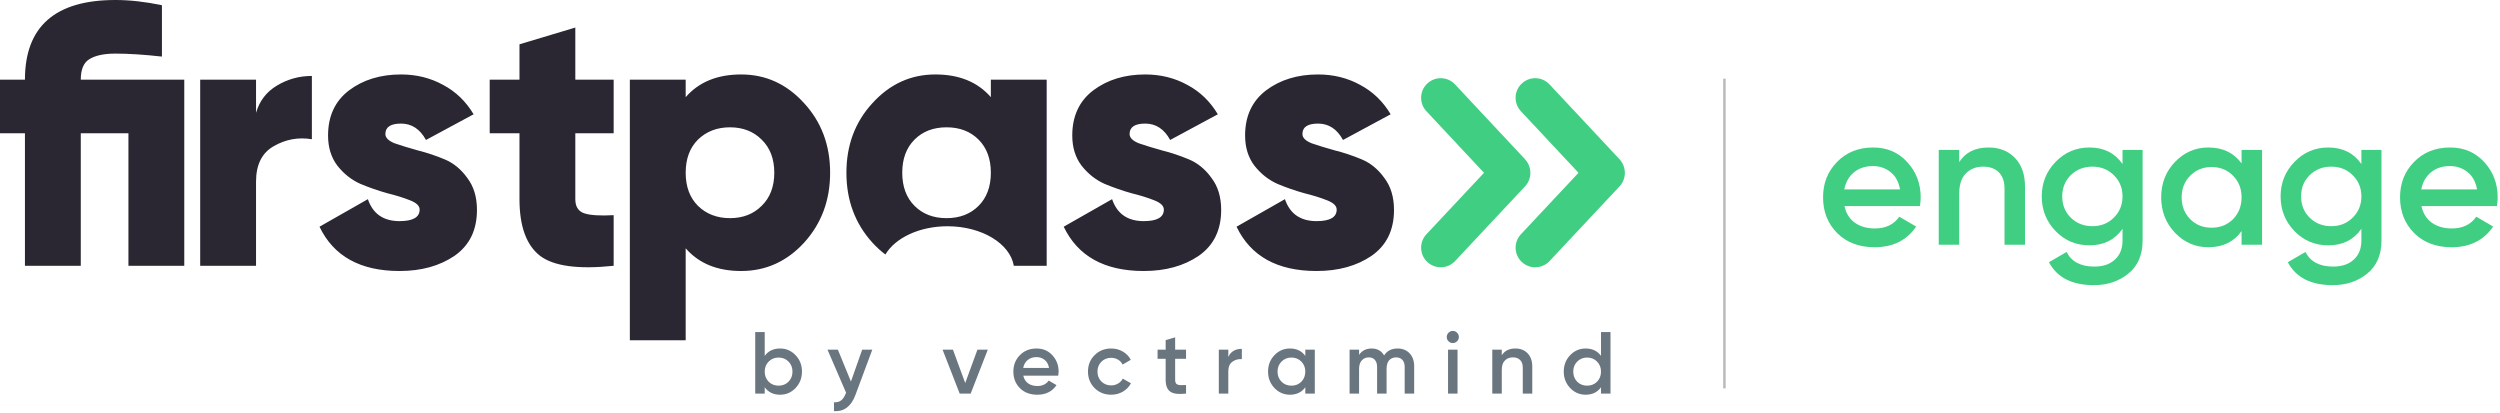
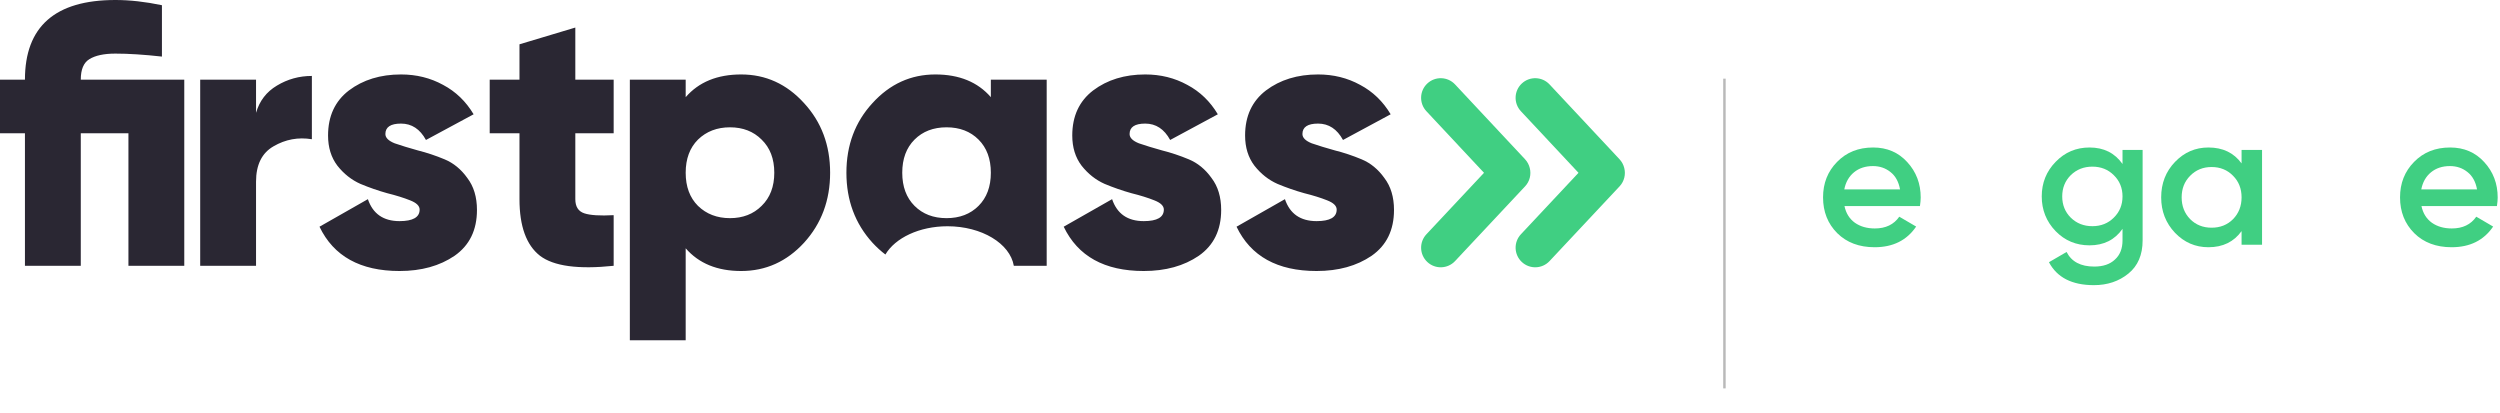
<svg xmlns="http://www.w3.org/2000/svg" width="1017" height="168" viewBox="0 0 1017 168" fill="none">
  <path d="M750.335 83.835C750.952 86.766 752.367 89.028 754.578 90.623C756.789 92.165 759.489 92.937 762.677 92.937C767.099 92.937 770.416 91.343 772.627 88.154L779.492 92.165C775.687 97.77 770.056 100.573 762.6 100.573C756.326 100.573 751.261 98.67 747.404 94.865C743.547 91.008 741.619 86.149 741.619 80.287C741.619 74.527 743.522 69.719 747.327 65.862C751.132 61.954 756.018 60 761.983 60C767.639 60 772.267 61.98 775.867 65.939C779.518 69.899 781.344 74.707 781.344 80.364C781.344 81.238 781.241 82.395 781.035 83.835H750.335ZM750.258 77.047H772.936C772.37 73.91 771.059 71.544 769.002 69.95C766.996 68.356 764.631 67.559 761.906 67.559C758.82 67.559 756.249 68.408 754.192 70.105C752.135 71.802 750.824 74.116 750.258 77.047Z" fill="#40CF82" />
-   <path d="M808.96 60C813.383 60 816.957 61.414 819.682 64.242C822.408 67.071 823.77 70.953 823.77 75.89V99.57H815.44V76.738C815.44 73.859 814.668 71.647 813.126 70.105C811.583 68.562 809.475 67.791 806.801 67.791C803.869 67.791 801.504 68.716 799.704 70.567C797.904 72.367 797.004 75.144 797.004 78.898V99.57H788.674V61.003H797.004V65.939C799.524 61.98 803.509 60 808.96 60Z" fill="#40CF82" />
  <path d="M863.44 61.003H871.616V97.796C871.616 103.658 869.688 108.158 865.831 111.295C861.974 114.432 857.295 116 851.793 116C842.896 116 836.803 112.889 833.512 106.667L840.685 102.501C842.691 106.461 846.445 108.441 851.947 108.441C855.546 108.441 858.349 107.489 860.355 105.587C862.411 103.736 863.44 101.139 863.44 97.796V93.091C860.303 97.565 855.829 99.802 850.018 99.802C844.568 99.802 839.965 97.873 836.211 94.016C832.457 90.108 830.58 85.403 830.58 79.901C830.58 74.398 832.457 69.719 836.211 65.862C839.965 61.954 844.568 60 850.018 60C855.829 60 860.303 62.237 863.44 66.711V61.003ZM842.382 88.54C844.748 90.854 847.679 92.011 851.175 92.011C854.672 92.011 857.578 90.854 859.892 88.54C862.257 86.226 863.44 83.346 863.44 79.901C863.44 76.456 862.257 73.576 859.892 71.262C857.578 68.948 854.672 67.791 851.175 67.791C847.679 67.791 844.748 68.948 842.382 71.262C840.068 73.576 838.911 76.456 838.911 79.901C838.911 83.346 840.068 86.226 842.382 88.54Z" fill="#40CF82" />
  <path d="M911.872 61.003H920.202V99.57H911.872V94.016C908.735 98.388 904.235 100.573 898.373 100.573C893.076 100.573 888.551 98.619 884.797 94.711C881.043 90.751 879.166 85.943 879.166 80.287C879.166 74.579 881.043 69.77 884.797 65.862C888.551 61.954 893.076 60 898.373 60C904.235 60 908.735 62.16 911.872 66.479V61.003ZM890.968 89.157C893.282 91.471 896.188 92.628 899.684 92.628C903.181 92.628 906.087 91.471 908.401 89.157C910.715 86.792 911.872 83.835 911.872 80.287C911.872 76.738 910.715 73.807 908.401 71.493C906.087 69.128 903.181 67.945 899.684 67.945C896.188 67.945 893.282 69.128 890.968 71.493C888.654 73.807 887.497 76.738 887.497 80.287C887.497 83.835 888.654 86.792 890.968 89.157Z" fill="#40CF82" />
-   <path d="M960.612 61.003H968.788V97.796C968.788 103.658 966.86 108.158 963.003 111.295C959.146 114.432 954.467 116 948.965 116C940.068 116 933.975 112.889 930.684 106.667L937.857 102.501C939.863 106.461 943.617 108.441 949.119 108.441C952.718 108.441 955.521 107.489 957.527 105.587C959.583 103.736 960.612 101.139 960.612 97.796V93.091C957.475 97.565 953.001 99.802 947.19 99.802C941.74 99.802 937.137 97.873 933.383 94.016C929.629 90.108 927.752 85.403 927.752 79.901C927.752 74.398 929.629 69.719 933.383 65.862C937.137 61.954 941.74 60 947.19 60C953.001 60 957.475 62.237 960.612 66.711V61.003ZM939.554 88.54C941.92 90.854 944.851 92.011 948.347 92.011C951.844 92.011 954.75 90.854 957.064 88.54C959.429 86.226 960.612 83.346 960.612 79.901C960.612 76.456 959.429 73.576 957.064 71.262C954.75 68.948 951.844 67.791 948.347 67.791C944.851 67.791 941.92 68.948 939.554 71.262C937.24 73.576 936.083 76.456 936.083 79.901C936.083 83.346 937.24 86.226 939.554 88.54Z" fill="#40CF82" />
  <path d="M985.055 83.835C985.672 86.766 987.086 89.028 989.297 90.623C991.508 92.165 994.208 92.937 997.396 92.937C1001.82 92.937 1005.14 91.343 1007.35 88.154L1014.21 92.165C1010.41 97.77 1004.78 100.573 997.319 100.573C991.045 100.573 985.98 98.67 982.124 94.865C978.267 91.008 976.338 86.149 976.338 80.287C976.338 74.527 978.241 69.719 982.046 65.862C985.852 61.954 990.737 60 996.702 60C1002.36 60 1006.99 61.98 1010.59 65.939C1014.24 69.899 1016.06 74.707 1016.06 80.364C1016.06 81.238 1015.96 82.395 1015.75 83.835H985.055ZM984.978 77.047H1007.66C1007.09 73.91 1005.78 71.544 1003.72 69.95C1001.72 68.356 999.35 67.559 996.625 67.559C993.54 67.559 990.968 68.408 988.911 70.105C986.854 71.802 985.543 74.116 984.978 77.047Z" fill="#40CF82" />
  <path d="M619.075 33.964C615.856 36.975 615.689 42.024 618.699 45.243L642.133 70.298L618.706 95.299C615.694 98.515 615.858 103.565 619.073 106.578C622.29 109.591 627.34 109.427 630.352 106.211L658.844 75.805C660.778 73.741 661.402 70.921 660.751 68.37C660.441 67.066 659.798 65.823 658.817 64.774L630.354 34.341C627.344 31.123 622.294 30.954 619.075 33.964Z" fill="#40CF82" />
  <path d="M580.636 33.964C577.417 36.975 577.25 42.024 580.26 45.243L603.695 70.298L580.268 95.299C577.256 98.515 577.419 103.565 580.634 106.578C583.852 109.591 588.901 109.427 591.913 106.211L620.405 75.805C622.339 73.741 622.964 70.921 622.313 68.37C622.002 67.066 621.359 65.823 620.379 64.774L591.915 34.341C588.905 31.123 583.855 30.954 580.636 33.964Z" fill="#40CF82" />
  <path fill-rule="evenodd" clip-rule="evenodd" d="M74.962 108.126V32.408H32.862C32.862 28.268 34.023 25.492 36.345 24.078C38.768 22.564 42.301 21.807 46.946 21.807C52.296 21.807 58.606 22.211 65.875 23.018V2.12C59.111 0.707 52.801 0 46.946 0C22.413 0 10.146 10.803 10.146 32.408H0V54.215H10.146V108.126H32.862V54.215H52.246V108.126H74.962ZM112.636 34.831C108.396 37.355 105.569 41.04 104.156 45.885V32.408H81.44V108.126H104.156V73.901C104.156 67.036 106.528 62.241 111.273 59.515C116.119 56.688 121.319 55.729 126.871 56.638V30.893C121.722 30.893 116.977 32.206 112.636 34.831ZM156.775 54.517C156.775 56.032 158.037 57.294 160.561 58.303C163.186 59.212 166.316 60.171 169.95 61.181C173.585 62.089 177.219 63.301 180.854 64.815C184.488 66.329 187.568 68.853 190.091 72.387C192.716 75.82 194.029 80.161 194.029 85.41C194.029 93.588 191 99.797 184.943 104.037C178.885 108.177 171.414 110.246 162.53 110.246C146.579 110.246 135.725 104.239 129.971 92.225L149.658 81.019C151.677 86.975 155.968 89.954 162.53 89.954C167.982 89.954 170.708 88.389 170.708 85.259C170.708 83.745 169.395 82.483 166.77 81.473C164.246 80.464 161.167 79.504 157.532 78.596C153.898 77.586 150.264 76.324 146.629 74.81C142.995 73.195 139.865 70.721 137.24 67.389C134.716 64.058 133.454 59.969 133.454 55.123C133.454 47.248 136.281 41.14 141.934 36.799C147.689 32.458 154.756 30.288 163.136 30.288C169.395 30.288 175.099 31.701 180.248 34.528C185.397 37.254 189.536 41.241 192.665 46.491L173.282 56.941C170.859 52.498 167.477 50.277 163.136 50.277C158.895 50.277 156.775 51.691 156.775 54.517ZM234.04 54.215H249.639V32.408H234.04V11.206L211.325 18.021V32.408H199.21V54.215H211.325V81.019C211.325 92.023 214.102 99.696 219.653 104.037C225.207 108.278 235.201 109.64 249.639 108.126V87.531C244.085 87.834 240.098 87.581 237.675 86.774C235.252 85.966 234.04 84.048 234.04 81.019V54.215ZM301.501 30.288C311.495 30.288 320.027 34.174 327.094 41.948C334.16 49.621 337.693 59.061 337.693 70.267C337.693 81.473 334.16 90.963 327.094 98.737C320.027 106.41 311.495 110.246 301.501 110.246C291.808 110.246 284.287 107.167 278.936 101.009V138.414H256.22V32.408H278.936V39.525C284.287 33.367 291.808 30.288 301.501 30.288ZM283.935 83.745C287.366 87.076 291.709 88.742 296.958 88.742C302.207 88.742 306.498 87.076 309.83 83.745C313.262 80.413 314.979 75.92 314.979 70.267C314.979 64.613 313.262 60.121 309.83 56.789C306.498 53.457 302.207 51.791 296.958 51.791C291.709 51.791 287.366 53.457 283.935 56.789C280.603 60.121 278.936 64.613 278.936 70.267C278.936 75.92 280.603 80.413 283.935 83.745ZM425.793 32.408H403.077V39.525C397.726 33.367 390.205 30.288 380.512 30.288C370.518 30.288 361.986 34.174 354.919 41.948C347.853 49.621 344.32 59.061 344.32 70.267C344.32 81.473 347.853 90.963 354.919 98.737C356.59 100.551 358.343 102.15 360.178 103.536C364.151 96.804 373.965 92.041 385.443 92.041C399.39 92.041 410.881 99.074 412.422 108.126H425.793V32.408ZM385.055 88.742C379.705 88.742 375.364 87.076 372.032 83.745C368.7 80.413 367.035 75.92 367.035 70.267C367.035 64.613 368.7 60.121 372.032 56.789C375.364 53.457 379.705 51.791 385.055 51.791C390.406 51.791 394.748 53.457 398.078 56.789C401.41 60.121 403.077 64.613 403.077 70.267C403.077 75.92 401.41 80.413 398.078 83.745C394.748 87.076 390.406 88.742 385.055 88.742ZM459.519 54.517C459.519 56.032 460.781 57.294 463.306 58.303C465.93 59.212 469.059 60.171 472.694 61.181C476.329 62.089 479.964 63.301 483.598 64.815C487.231 66.329 490.311 68.853 492.836 72.387C495.461 75.82 496.772 80.161 496.772 85.41C496.772 93.588 493.745 99.797 487.687 104.037C481.629 108.177 474.158 110.246 465.274 110.246C449.322 110.246 438.47 104.239 432.715 92.225L452.401 81.019C454.42 86.975 458.712 89.954 465.274 89.954C470.726 89.954 473.452 88.389 473.452 85.259C473.452 83.745 472.139 82.483 469.514 81.473C466.99 80.464 463.912 79.504 460.277 78.596C456.642 77.586 453.007 76.324 449.372 74.81C445.738 73.195 442.609 70.721 439.984 67.389C437.459 64.058 436.197 59.969 436.197 55.123C436.197 47.248 439.025 41.14 444.678 36.799C450.433 32.458 457.5 30.288 465.88 30.288C472.139 30.288 477.843 31.701 482.993 34.528C488.14 37.254 492.279 41.241 495.41 46.491L476.026 56.941C473.603 52.498 470.22 50.277 465.88 50.277C461.639 50.277 459.519 51.691 459.519 54.517ZM533.615 58.303C531.09 57.294 529.828 56.032 529.828 54.517C529.828 51.691 531.948 50.277 536.189 50.277C540.529 50.277 543.912 52.498 546.335 56.941L565.719 46.491C562.588 41.241 558.449 37.254 553.302 34.528C548.153 31.701 542.448 30.288 536.189 30.288C527.809 30.288 520.743 32.458 514.988 36.799C509.334 41.14 506.506 47.248 506.506 55.123C506.506 59.969 507.769 64.058 510.293 67.389C512.918 70.721 516.047 73.195 519.682 74.81C523.316 76.324 526.951 77.586 530.586 78.596C534.221 79.504 537.299 80.464 539.824 81.473C542.448 82.483 543.761 83.745 543.761 85.259C543.761 88.389 541.035 89.954 535.583 89.954C529.021 89.954 524.729 86.975 522.711 81.019L503.024 92.225C508.779 104.239 519.631 110.246 535.583 110.246C544.467 110.246 551.938 108.177 557.996 104.037C564.054 99.797 567.081 93.588 567.081 85.41C567.081 80.161 565.77 75.82 563.145 72.387C560.62 68.853 557.541 66.329 553.908 64.815C550.273 63.301 546.638 62.089 543.003 61.181C539.368 60.171 536.24 59.212 533.615 58.303Z" fill="#2A2733" />
-   <path d="M317.341 141.768C319.796 141.768 321.892 142.673 323.632 144.485C325.372 146.296 326.241 148.524 326.241 151.169C326.241 153.791 325.372 156.019 323.632 157.854C321.892 159.665 319.796 160.57 317.341 160.57C314.624 160.57 312.539 159.558 311.085 157.532V160.106H307.224V135.083H311.085V144.771C312.539 142.769 314.624 141.768 317.341 141.768ZM312.694 155.28C313.766 156.352 315.113 156.889 316.733 156.889C318.353 156.889 319.7 156.352 320.772 155.28C321.845 154.184 322.381 152.814 322.381 151.169C322.381 149.525 321.845 148.167 320.772 147.094C319.7 145.998 318.353 145.45 316.733 145.45C315.113 145.45 313.766 145.998 312.694 147.094C311.621 148.167 311.085 149.525 311.085 151.169C311.085 152.814 311.621 154.184 312.694 155.28ZM350.741 142.233H354.852L347.988 160.678C346.272 165.301 343.364 167.493 339.266 167.255V163.645C340.482 163.716 341.458 163.454 342.197 162.858C342.935 162.286 343.543 161.381 344.02 160.142L344.199 159.784L336.621 142.233H340.839L346.165 155.209L350.741 142.233ZM397.623 142.233H401.841L394.871 160.106H390.402L383.432 142.233H387.65L392.654 155.816L397.623 142.233ZM416.277 152.814C416.563 154.172 417.218 155.22 418.243 155.959C419.268 156.674 420.519 157.032 421.996 157.032C424.045 157.032 425.582 156.293 426.608 154.815L429.789 156.674C428.026 159.272 425.417 160.57 421.961 160.57C419.054 160.57 416.706 159.689 414.919 157.925C413.131 156.138 412.238 153.886 412.238 151.169C412.238 148.5 413.12 146.272 414.883 144.485C416.646 142.673 418.911 141.768 421.675 141.768C424.295 141.768 426.44 142.685 428.109 144.52C429.8 146.355 430.647 148.584 430.647 151.205C430.647 151.61 430.6 152.146 430.504 152.814H416.277ZM416.241 149.668H426.751C426.489 148.214 425.881 147.118 424.928 146.379C423.998 145.64 422.901 145.271 421.639 145.271C420.209 145.271 419.018 145.664 418.064 146.451C417.11 147.237 416.503 148.31 416.241 149.668ZM452.027 160.57C449.335 160.57 447.083 159.665 445.271 157.854C443.484 156.043 442.59 153.814 442.59 151.169C442.59 148.5 443.484 146.272 445.271 144.485C447.083 142.673 449.335 141.768 452.027 141.768C453.767 141.768 455.351 142.185 456.781 143.019C458.211 143.853 459.283 144.973 459.998 146.379L456.674 148.31C456.27 147.452 455.649 146.784 454.815 146.308C454.004 145.807 453.064 145.557 451.991 145.557C450.418 145.557 449.096 146.093 448.023 147.166C446.975 148.238 446.451 149.572 446.451 151.169C446.451 152.766 446.975 154.1 448.023 155.173C449.096 156.245 450.418 156.781 451.991 156.781C453.039 156.781 453.982 156.531 454.815 156.031C455.673 155.53 456.317 154.863 456.745 154.029L460.07 155.923C459.308 157.353 458.211 158.485 456.781 159.319C455.351 160.153 453.767 160.57 452.027 160.57ZM482.485 145.95H478.052V154.529C478.052 155.268 478.22 155.804 478.553 156.138C478.888 156.448 479.375 156.627 480.018 156.674C480.686 156.698 481.508 156.686 482.485 156.638V160.106C479.531 160.463 477.409 160.213 476.122 159.355C474.835 158.473 474.192 156.865 474.192 154.529V145.95H470.903V142.233H474.192V138.372L478.052 137.228V142.233H482.485V145.95ZM499.673 145.235C500.649 143.019 502.486 141.911 505.178 141.911V146.093C503.701 145.998 502.414 146.355 501.317 147.166C500.221 147.952 499.673 149.263 499.673 151.098V160.106H495.812V142.233H499.673V145.235ZM531 142.233H534.861V160.106H531V157.532C529.546 159.558 527.461 160.57 524.744 160.57C522.289 160.57 520.193 159.665 518.453 157.854C516.713 156.019 515.844 153.791 515.844 151.169C515.844 148.524 516.713 146.296 518.453 144.485C520.193 142.673 522.289 141.768 524.744 141.768C527.461 141.768 529.546 142.769 531 144.771V142.233ZM521.313 155.28C522.385 156.352 523.732 156.889 525.352 156.889C526.972 156.889 528.319 156.352 529.391 155.28C530.464 154.184 531 152.814 531 151.169C531 149.525 530.464 148.167 529.391 147.094C528.319 145.998 526.972 145.45 525.352 145.45C523.732 145.45 522.385 145.998 521.313 147.094C520.24 148.167 519.704 149.525 519.704 151.169C519.704 152.814 520.24 154.184 521.313 155.28ZM568.53 141.768C570.554 141.768 572.187 142.423 573.427 143.734C574.665 145.045 575.286 146.808 575.286 149.024V160.106H571.425V149.275C571.425 148.035 571.115 147.082 570.496 146.415C569.875 145.724 569.03 145.378 567.958 145.378C566.765 145.378 565.813 145.772 565.098 146.558C564.406 147.344 564.062 148.524 564.062 150.097V160.106H560.201V149.275C560.201 148.035 559.902 147.082 559.307 146.415C558.735 145.724 557.913 145.378 556.841 145.378C555.672 145.378 554.719 145.783 553.981 146.594C553.242 147.38 552.873 148.548 552.873 150.097V160.106H549.012V142.233H552.873V144.377C554.017 142.638 555.719 141.768 557.985 141.768C560.272 141.768 561.964 142.709 563.061 144.592C564.252 142.709 566.075 141.768 568.53 141.768ZM592.715 138.837C592.239 139.313 591.667 139.552 590.999 139.552C590.331 139.552 589.748 139.313 589.248 138.837C588.772 138.336 588.533 137.753 588.533 137.085C588.533 136.418 588.772 135.846 589.248 135.369C589.724 134.869 590.309 134.619 590.999 134.619C591.69 134.619 592.275 134.869 592.751 135.369C593.227 135.846 593.466 136.418 593.466 137.085C593.466 137.753 593.215 138.336 592.715 138.837ZM589.069 160.106V142.233H592.929V160.106H589.069ZM616.464 141.768C618.514 141.768 620.17 142.423 621.432 143.734C622.697 145.045 623.327 146.844 623.327 149.132V160.106H619.466V149.525C619.466 148.19 619.109 147.166 618.394 146.451C617.679 145.736 616.703 145.378 615.463 145.378C614.104 145.378 613.009 145.807 612.174 146.665C611.341 147.499 610.923 148.786 610.923 150.526V160.106H607.062V142.233H610.923V144.52C612.091 142.685 613.939 141.768 616.464 141.768ZM651.292 135.083H655.152V160.106H651.292V157.532C649.838 159.558 647.753 160.57 645.036 160.57C642.581 160.57 640.485 159.665 638.745 157.854C637.005 156.019 636.135 153.791 636.135 151.169C636.135 148.524 637.005 146.296 638.745 144.485C640.485 142.673 642.581 141.768 645.036 141.768C647.753 141.768 649.838 142.769 651.292 144.771V135.083ZM641.605 155.28C642.677 156.352 644.024 156.889 645.644 156.889C647.264 156.889 648.611 156.352 649.683 155.28C650.756 154.184 651.292 152.814 651.292 151.169C651.292 149.525 650.756 148.167 649.683 147.094C648.611 145.998 647.264 145.45 645.644 145.45C644.024 145.45 642.677 145.998 641.605 147.094C640.532 148.167 639.996 149.525 639.996 151.169C639.996 152.814 640.532 154.184 641.605 155.28Z" fill="#69757F" />
  <line x1="701.5" y1="32" x2="701.5" y2="158" stroke="#B9B9B9" />
</svg>